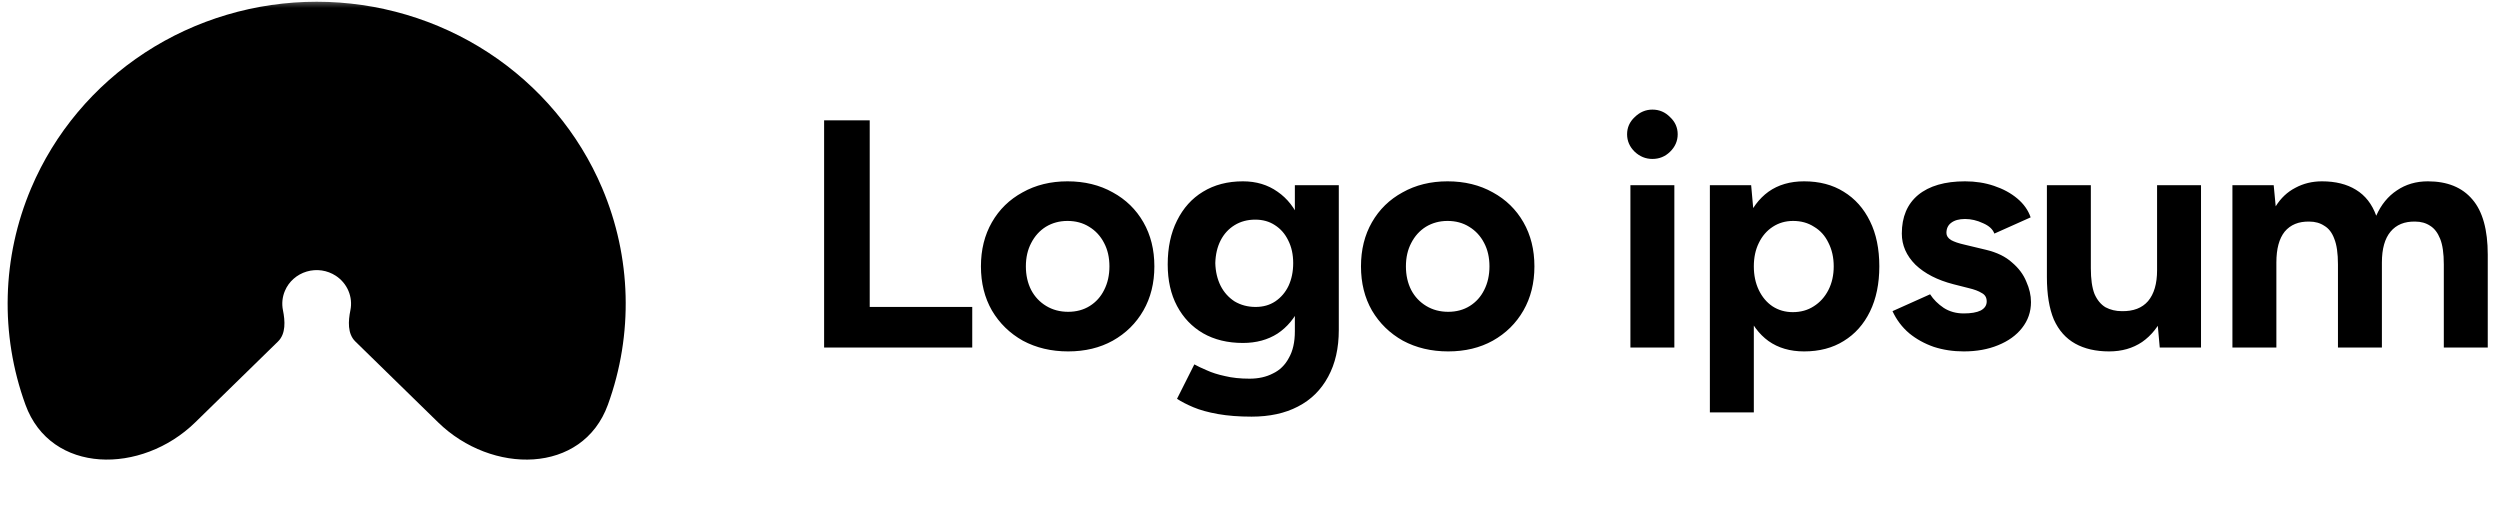
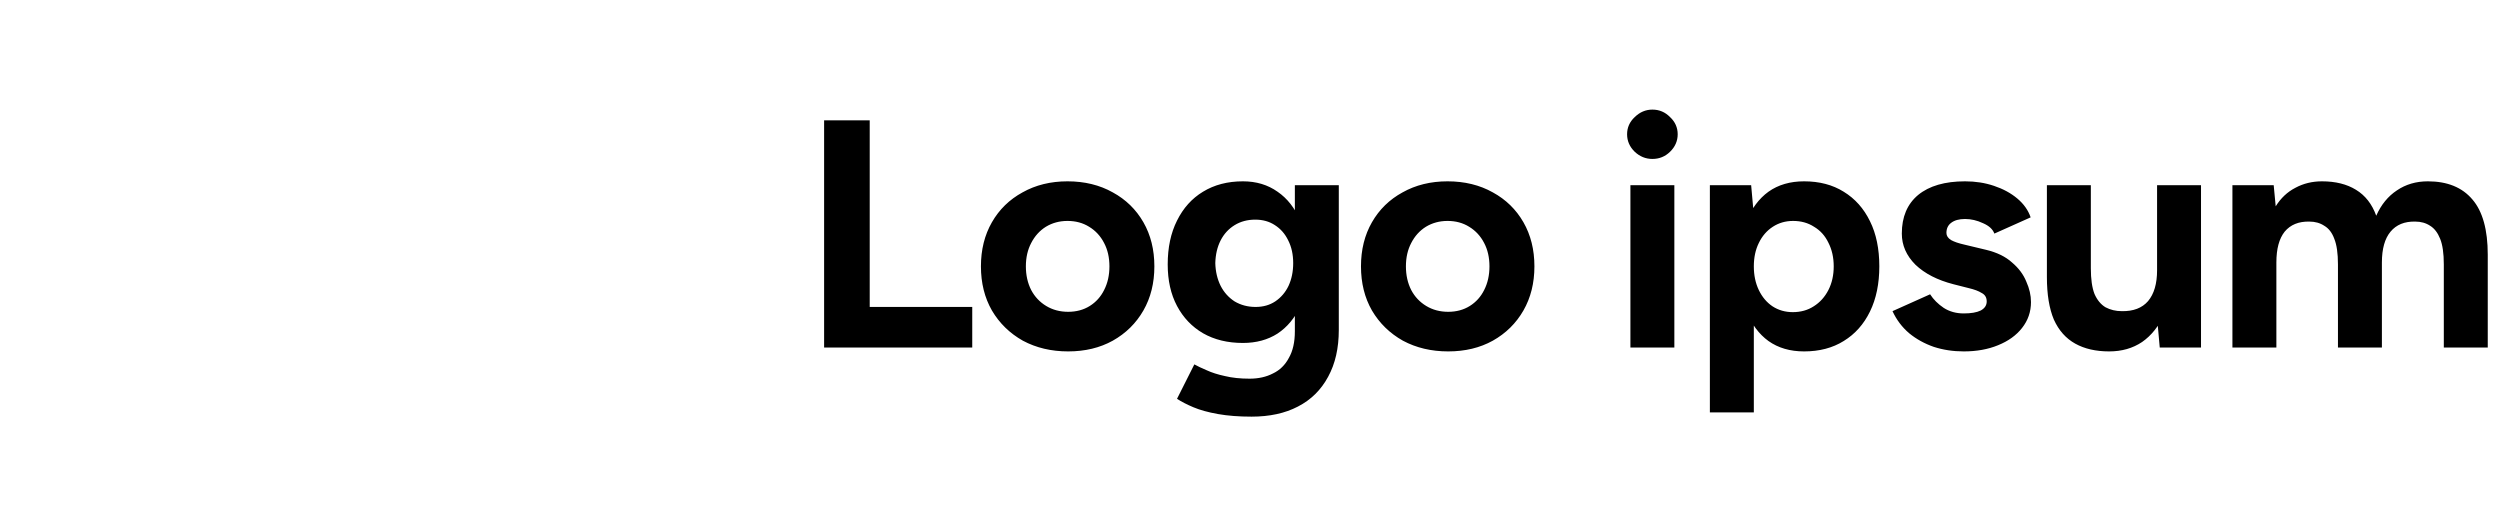
<svg xmlns="http://www.w3.org/2000/svg" width="158" height="32" viewBox="0 0 158 32" fill="none">
  <mask id="mask0_737_604" style="mask-type:luminance" maskUnits="userSpaceOnUse" x="-1" y="-1" width="166" height="33">
    <path d="M164.699 -0.201H-0.289V31.799H164.699V-0.201Z" fill="white" />
  </mask>
  <g mask="url(#mask0_737_604)">
-     <path d="M12.341 26.691C8.951 30.004 3.211 29.99 1.608 25.576C-0.009 21.127 0.12 16.252 1.97 11.89C3.447 8.405 5.95 5.424 9.163 3.325C12.374 1.229 16.15 0.11 20.014 0.11C23.878 0.11 27.654 1.229 30.864 3.325C34.078 5.424 36.581 8.405 38.058 11.89C39.907 16.252 40.036 21.127 38.42 25.576C36.818 29.991 31.077 30.004 27.688 26.692L22.455 21.579C21.955 21.09 22.007 20.285 22.145 19.608C22.229 19.196 22.186 18.77 22.021 18.382C21.857 17.994 21.579 17.662 21.221 17.428C20.954 17.254 20.651 17.14 20.333 17.093C20.015 17.047 19.69 17.071 19.383 17.162C19.075 17.253 18.792 17.41 18.554 17.621C18.316 17.831 18.129 18.091 18.007 18.381C17.842 18.769 17.799 19.196 17.883 19.608C18.021 20.285 18.072 21.09 17.573 21.579L12.341 26.691Z" fill="black" />
    <path d="M52.084 21.963V7.604H54.966V19.399H61.446V21.963H52.084ZM67.507 22.209C66.441 22.209 65.488 21.983 64.646 21.532C63.819 21.067 63.166 20.431 62.69 19.624C62.227 18.817 61.995 17.887 61.995 16.834C61.995 15.781 62.227 14.851 62.69 14.045C63.152 13.238 63.798 12.609 64.625 12.158C65.453 11.693 66.399 11.46 67.465 11.46C68.545 11.46 69.499 11.693 70.326 12.158C71.154 12.609 71.799 13.238 72.262 14.045C72.725 14.851 72.956 15.781 72.956 16.834C72.956 17.887 72.725 18.817 72.262 19.624C71.799 20.431 71.154 21.067 70.326 21.532C69.513 21.983 68.573 22.209 67.507 22.209ZM67.507 19.706C68.026 19.706 68.482 19.583 68.875 19.337C69.267 19.091 69.569 18.756 69.779 18.332C70.004 17.894 70.116 17.395 70.116 16.834C70.116 16.274 70.004 15.781 69.779 15.357C69.555 14.92 69.24 14.578 68.833 14.332C68.44 14.086 67.984 13.963 67.465 13.963C66.96 13.963 66.504 14.086 66.098 14.332C65.705 14.578 65.397 14.92 65.172 15.357C64.948 15.781 64.835 16.274 64.835 16.834C64.835 17.395 64.948 17.894 65.172 18.332C65.397 18.756 65.712 19.091 66.119 19.337C66.526 19.583 66.988 19.706 67.507 19.706ZM79.1 26.332C78.301 26.332 77.593 26.277 76.976 26.168C76.359 26.058 75.84 25.915 75.419 25.737C74.998 25.559 74.654 25.381 74.388 25.204L75.482 23.029C75.678 23.139 75.938 23.262 76.26 23.399C76.583 23.549 76.969 23.672 77.418 23.768C77.866 23.877 78.385 23.932 78.974 23.932C79.535 23.932 80.026 23.823 80.447 23.604C80.882 23.399 81.218 23.07 81.457 22.619C81.709 22.181 81.835 21.621 81.835 20.937V11.706H84.612V20.855C84.612 22.004 84.388 22.988 83.939 23.809C83.491 24.643 82.852 25.272 82.025 25.696C81.211 26.12 80.237 26.332 79.1 26.332ZM78.554 21.675C77.586 21.675 76.744 21.47 76.029 21.06C75.328 20.65 74.781 20.076 74.388 19.337C73.995 18.599 73.799 17.723 73.799 16.711C73.799 15.645 73.995 14.722 74.388 13.942C74.781 13.149 75.328 12.54 76.029 12.117C76.744 11.679 77.586 11.46 78.554 11.46C79.395 11.46 80.124 11.679 80.742 12.117C81.359 12.54 81.835 13.149 82.172 13.942C82.509 14.735 82.677 15.679 82.677 16.773C82.677 17.758 82.509 18.619 82.172 19.358C81.835 20.096 81.359 20.67 80.742 21.081C80.124 21.477 79.395 21.675 78.554 21.675ZM79.353 19.399C79.83 19.399 80.244 19.282 80.594 19.05C80.959 18.804 81.24 18.476 81.436 18.065C81.632 17.641 81.73 17.163 81.73 16.629C81.73 16.082 81.625 15.604 81.415 15.193C81.218 14.783 80.938 14.462 80.573 14.229C80.223 13.997 79.809 13.881 79.332 13.881C78.841 13.881 78.406 13.997 78.028 14.229C77.649 14.462 77.354 14.783 77.144 15.193C76.934 15.604 76.821 16.082 76.807 16.629C76.821 17.163 76.934 17.641 77.144 18.065C77.354 18.476 77.649 18.804 78.028 19.05C78.42 19.282 78.862 19.399 79.353 19.399ZM91.526 22.209C90.459 22.209 89.506 21.983 88.665 21.532C87.836 21.067 87.184 20.431 86.708 19.624C86.245 18.817 86.014 17.887 86.014 16.834C86.014 15.781 86.245 14.851 86.708 14.045C87.171 13.238 87.815 12.609 88.643 12.158C89.471 11.693 90.417 11.46 91.484 11.46C92.563 11.46 93.517 11.693 94.345 12.158C95.172 12.609 95.817 13.238 96.28 14.045C96.743 14.851 96.975 15.781 96.975 16.834C96.975 17.887 96.743 18.817 96.28 19.624C95.817 20.431 95.172 21.067 94.345 21.532C93.531 21.983 92.591 22.209 91.526 22.209ZM91.526 19.706C92.044 19.706 92.5 19.583 92.893 19.337C93.285 19.091 93.587 18.756 93.798 18.332C94.022 17.894 94.134 17.395 94.134 16.834C94.134 16.274 94.022 15.781 93.798 15.357C93.573 14.92 93.257 14.578 92.851 14.332C92.458 14.086 92.002 13.963 91.484 13.963C90.979 13.963 90.523 14.086 90.116 14.332C89.723 14.578 89.414 14.92 89.19 15.357C88.966 15.781 88.854 16.274 88.854 16.834C88.854 17.395 88.966 17.894 89.19 18.332C89.414 18.756 89.73 19.091 90.137 19.337C90.544 19.583 91.006 19.706 91.526 19.706ZM103.042 21.963V11.706H105.819V21.963H103.042ZM104.431 10.045C104.01 10.045 103.638 9.894 103.316 9.593C102.993 9.279 102.832 8.91 102.832 8.486C102.832 8.062 102.993 7.699 103.316 7.399C103.638 7.084 104.01 6.927 104.431 6.927C104.866 6.927 105.237 7.084 105.546 7.399C105.868 7.699 106.03 8.062 106.03 8.486C106.03 8.91 105.868 9.279 105.546 9.593C105.237 9.894 104.866 10.045 104.431 10.045ZM108.064 26.065V11.706H110.673L110.842 13.593V26.065H108.064ZM114.018 22.209C113.135 22.209 112.384 21.99 111.767 21.552C111.164 21.115 110.701 20.493 110.379 19.686C110.056 18.879 109.895 17.928 109.895 16.834C109.895 15.727 110.056 14.776 110.379 13.983C110.701 13.176 111.164 12.554 111.767 12.117C112.384 11.679 113.135 11.46 114.018 11.46C114.986 11.46 115.821 11.679 116.522 12.117C117.237 12.554 117.791 13.176 118.184 13.983C118.577 14.776 118.773 15.727 118.773 16.834C118.773 17.928 118.577 18.879 118.184 19.686C117.791 20.493 117.237 21.115 116.522 21.552C115.821 21.99 114.986 22.209 114.018 22.209ZM113.303 19.727C113.808 19.727 114.25 19.604 114.628 19.358C115.021 19.111 115.329 18.77 115.554 18.332C115.779 17.894 115.891 17.395 115.891 16.834C115.891 16.274 115.779 15.775 115.554 15.337C115.344 14.899 115.042 14.564 114.649 14.332C114.271 14.086 113.829 13.963 113.324 13.963C112.847 13.963 112.419 14.086 112.041 14.332C111.662 14.578 111.367 14.92 111.157 15.357C110.947 15.781 110.842 16.274 110.842 16.834C110.842 17.395 110.947 17.894 111.157 18.332C111.367 18.77 111.655 19.111 112.02 19.358C112.398 19.604 112.826 19.727 113.303 19.727ZM124.108 22.209C123.435 22.209 122.804 22.113 122.215 21.922C121.626 21.716 121.107 21.429 120.658 21.06C120.209 20.677 119.859 20.212 119.606 19.665L121.983 18.599C122.194 18.927 122.481 19.214 122.846 19.46C123.21 19.693 123.631 19.809 124.108 19.809C124.571 19.809 124.929 19.747 125.181 19.624C125.434 19.487 125.56 19.296 125.56 19.05C125.56 18.804 125.455 18.626 125.244 18.517C125.047 18.393 124.774 18.291 124.424 18.209L123.456 17.963C122.446 17.703 121.647 17.293 121.058 16.732C120.482 16.157 120.195 15.501 120.195 14.763C120.195 13.71 120.538 12.896 121.226 12.322C121.927 11.747 122.916 11.46 124.192 11.46C124.851 11.46 125.461 11.556 126.023 11.747C126.597 11.939 127.088 12.205 127.495 12.547C127.902 12.889 128.182 13.286 128.337 13.737L126.044 14.763C125.945 14.489 125.707 14.27 125.328 14.106C124.95 13.928 124.571 13.84 124.192 13.84C123.814 13.84 123.519 13.922 123.309 14.086C123.112 14.236 123.014 14.448 123.014 14.722C123.014 14.899 123.112 15.05 123.309 15.173C123.505 15.282 123.785 15.378 124.15 15.46L125.518 15.788C126.205 15.952 126.751 16.219 127.159 16.588C127.58 16.944 127.881 17.347 128.063 17.799C128.26 18.236 128.358 18.667 128.358 19.091C128.358 19.706 128.169 20.253 127.79 20.732C127.425 21.197 126.92 21.559 126.275 21.819C125.644 22.079 124.921 22.209 124.108 22.209ZM136.496 21.963L136.327 20.076V11.706H139.104V21.963H136.496ZM129.364 16.957V11.706H132.141V16.957H129.364ZM132.141 16.957C132.141 17.641 132.218 18.181 132.372 18.578C132.54 18.961 132.772 19.241 133.066 19.419C133.375 19.583 133.719 19.665 134.097 19.665C134.827 19.679 135.381 19.467 135.759 19.029C136.138 18.578 136.327 17.928 136.327 17.081H137.274C137.274 18.175 137.106 19.105 136.769 19.87C136.432 20.622 135.97 21.204 135.381 21.614C134.791 22.011 134.097 22.209 133.298 22.209C132.456 22.209 131.741 22.045 131.152 21.716C130.563 21.388 130.114 20.882 129.805 20.199C129.511 19.501 129.364 18.605 129.364 17.511V16.957H132.141ZM141.089 21.963V11.706H143.698L143.824 13.04C144.148 12.52 144.561 12.13 145.066 11.87C145.571 11.597 146.132 11.46 146.749 11.46C147.605 11.46 148.32 11.638 148.895 11.993C149.484 12.349 149.912 12.896 150.178 13.634C150.487 12.937 150.922 12.404 151.482 12.034C152.044 11.652 152.696 11.46 153.439 11.46C154.673 11.46 155.613 11.843 156.258 12.609C156.904 13.361 157.226 14.523 157.226 16.096V21.963H154.449V16.711C154.449 16.014 154.372 15.474 154.217 15.091C154.063 14.708 153.853 14.434 153.586 14.27C153.32 14.093 153.005 14.004 152.639 14.004C151.966 13.99 151.448 14.202 151.083 14.64C150.718 15.077 150.536 15.727 150.536 16.588V21.963H147.759V16.711C147.759 16.014 147.682 15.474 147.527 15.091C147.387 14.708 147.177 14.434 146.896 14.27C146.63 14.093 146.315 14.004 145.949 14.004C145.276 13.99 144.758 14.202 144.392 14.64C144.042 15.077 143.867 15.727 143.867 16.588V21.963H141.089Z" fill="black" />
  </g>
</svg>